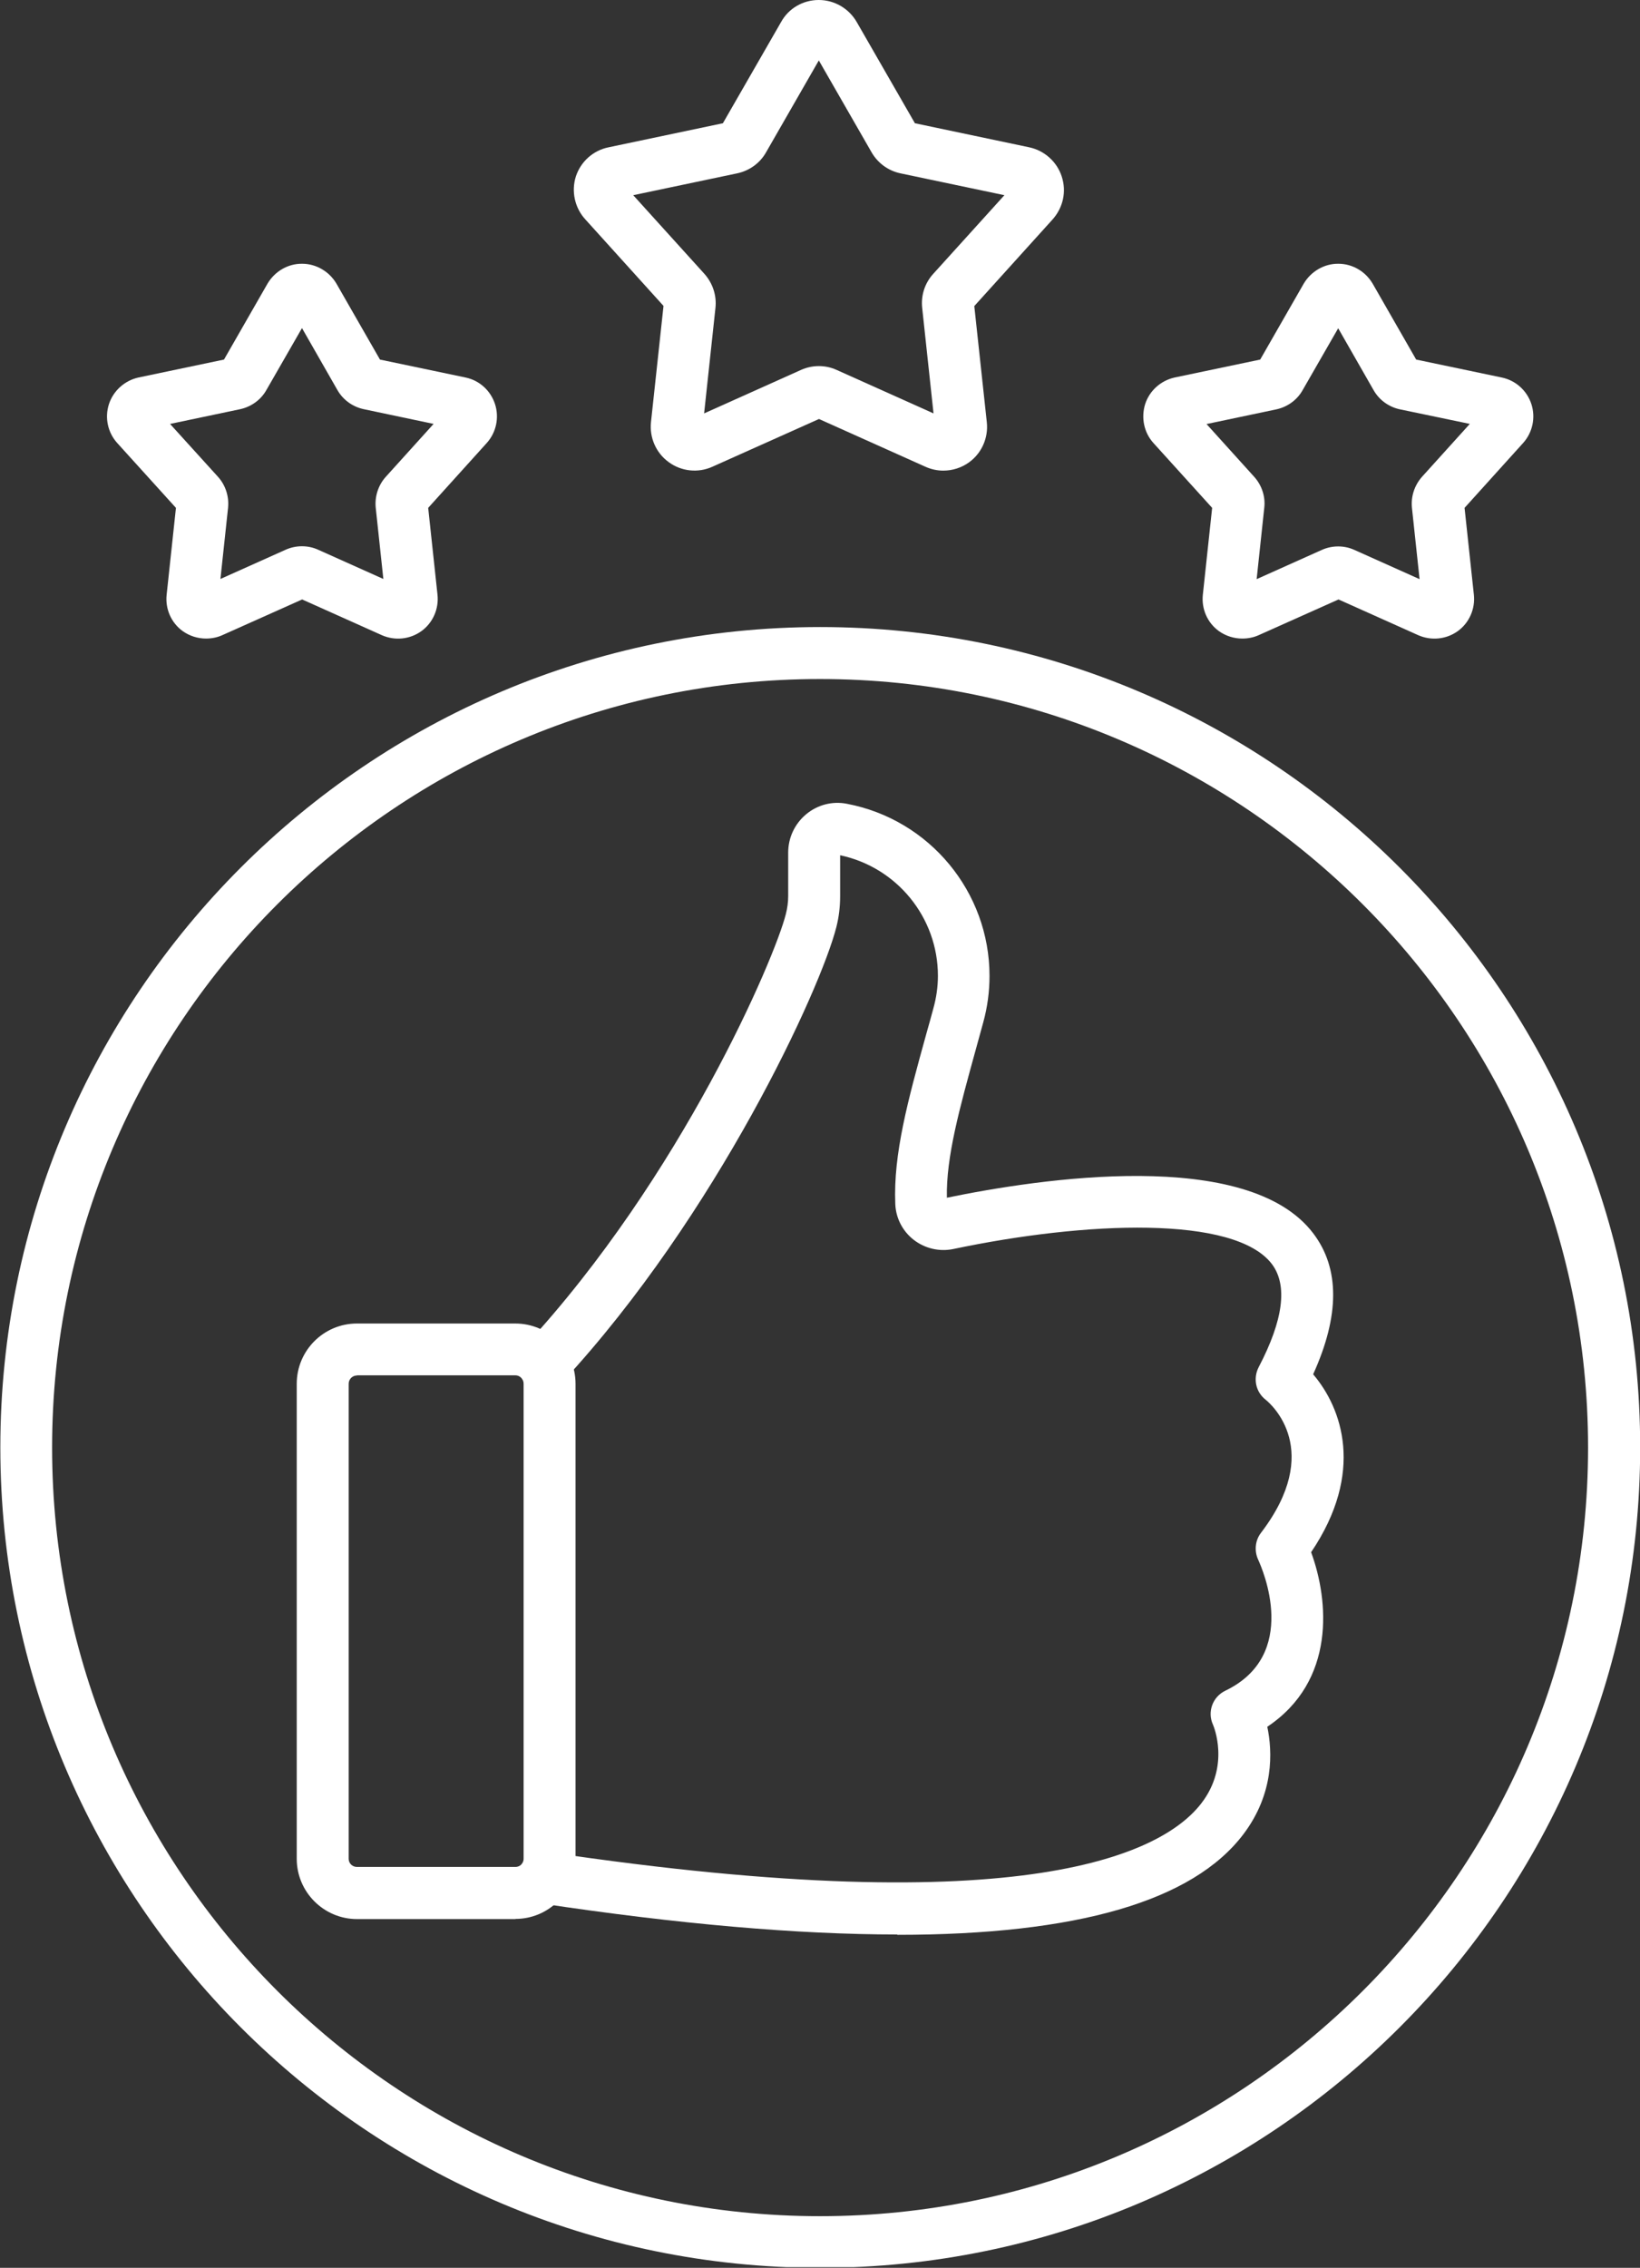
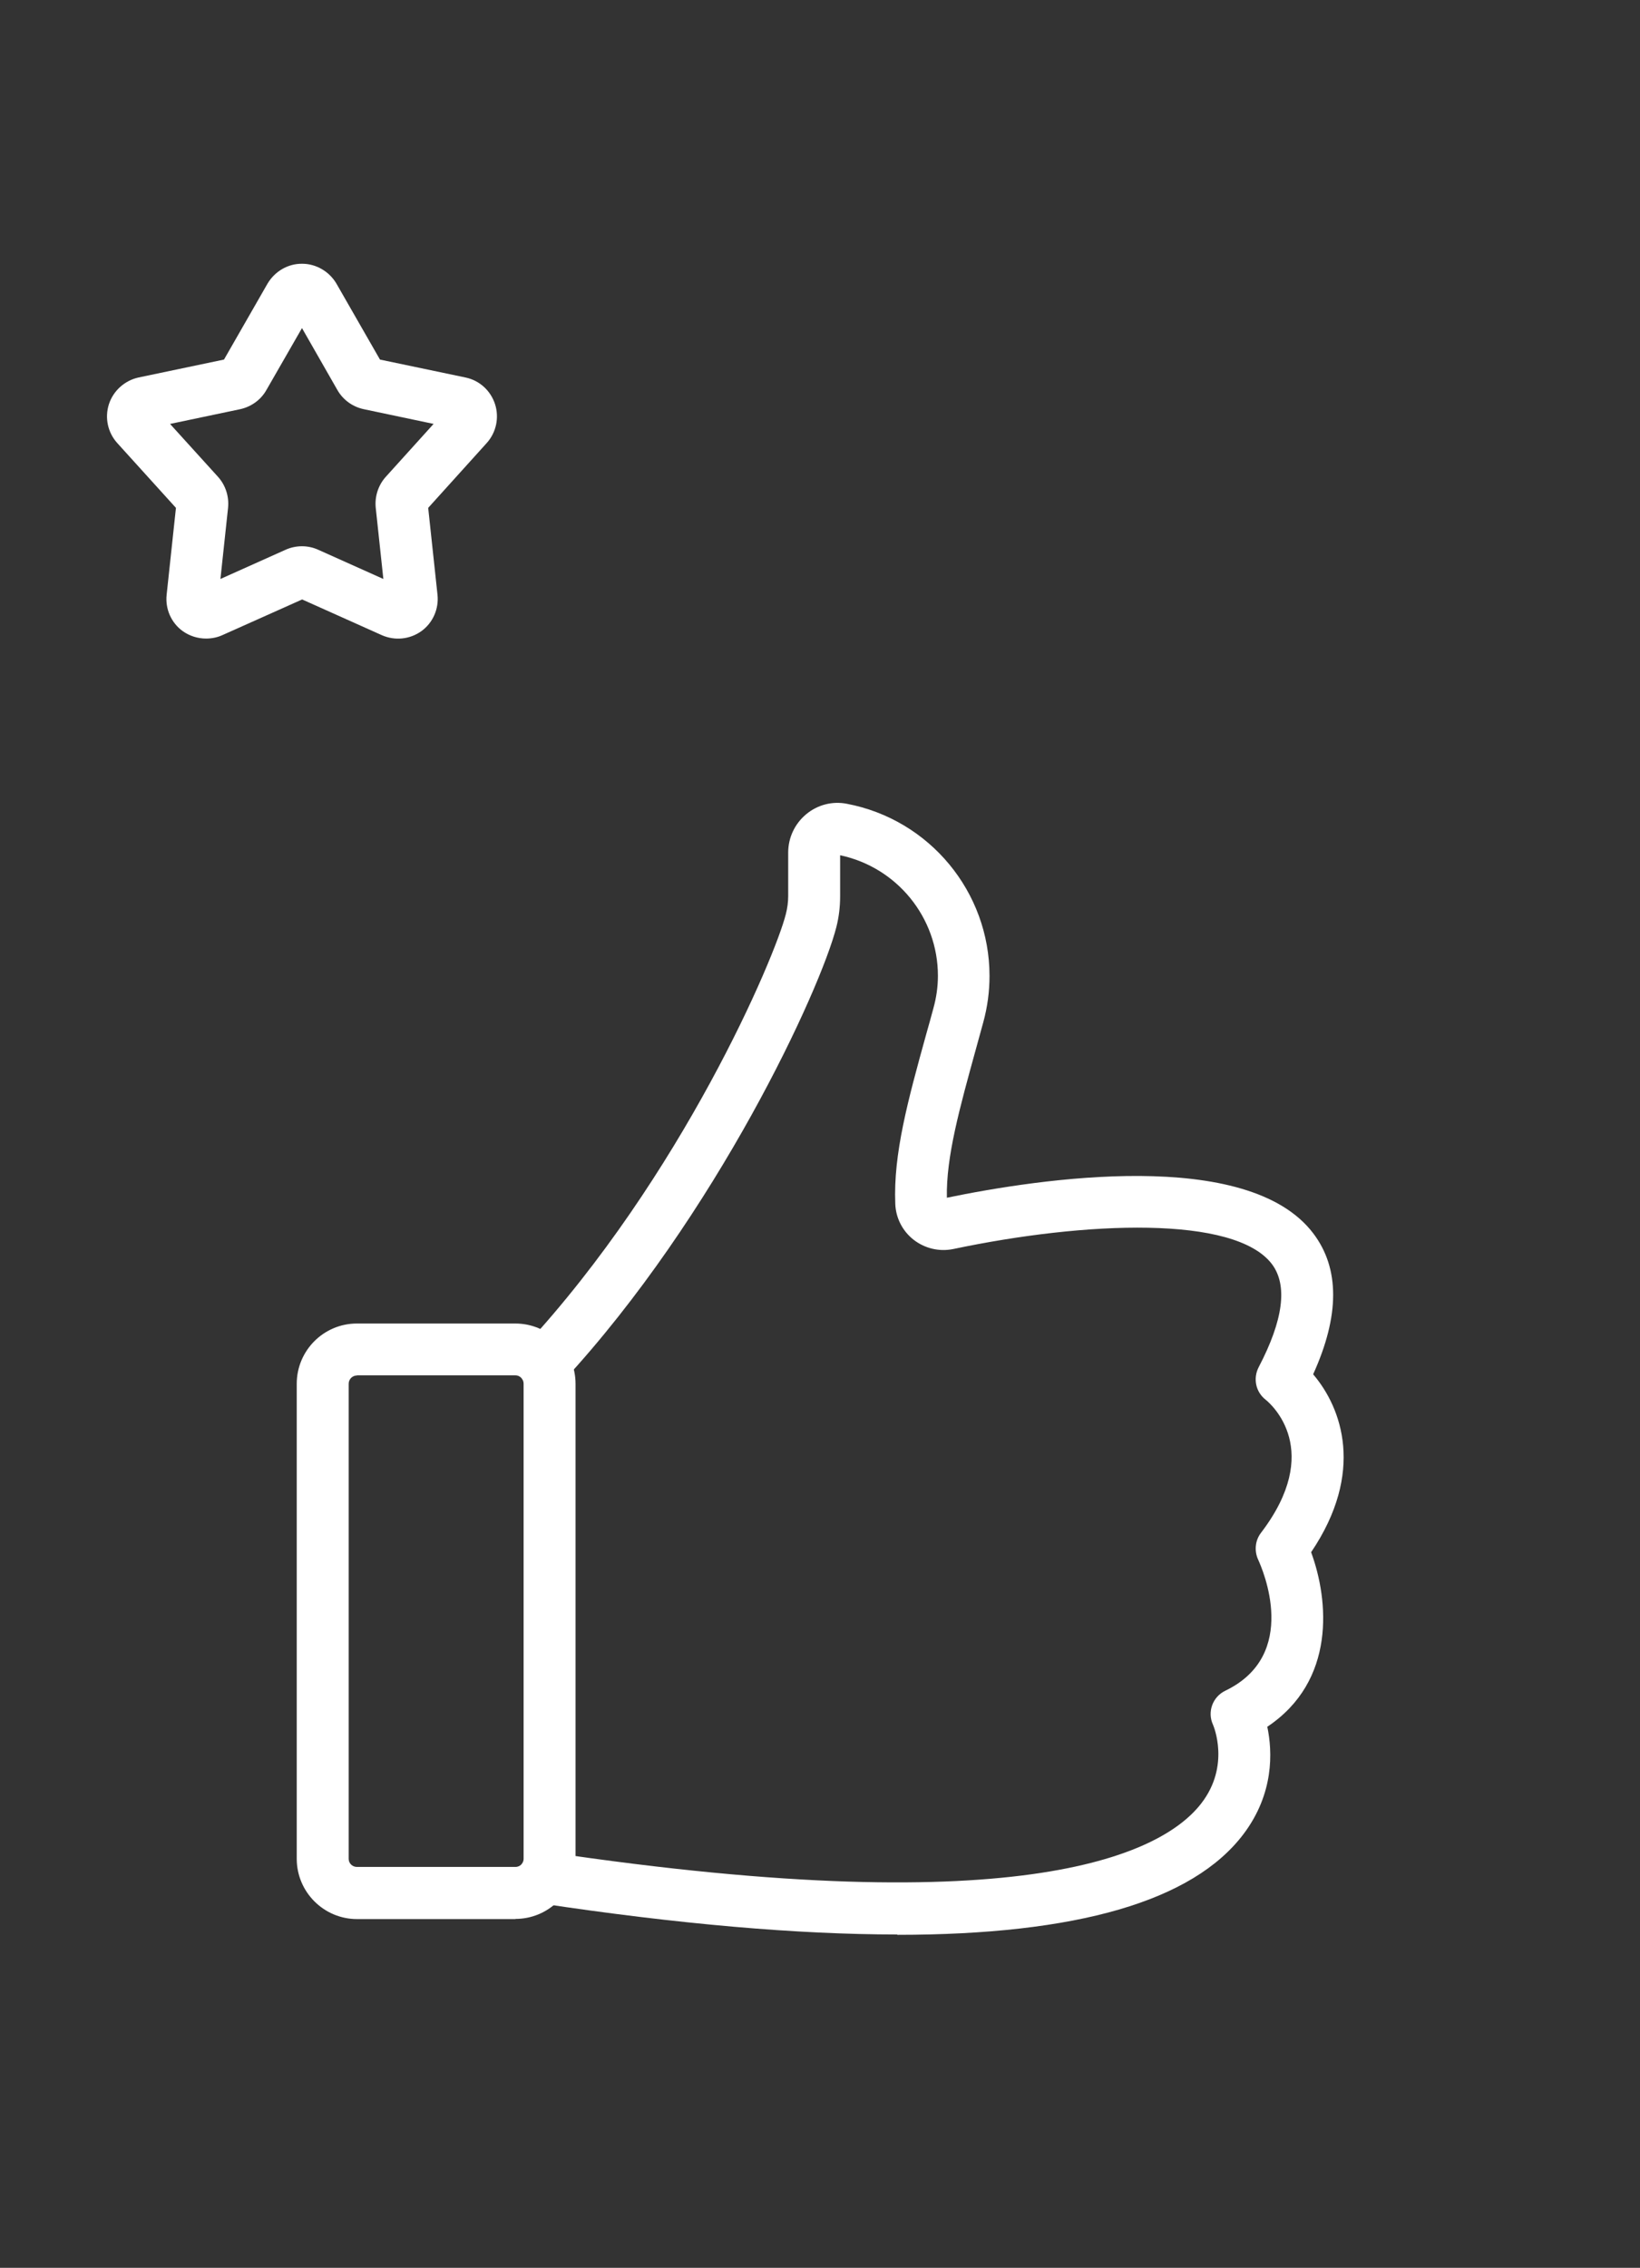
<svg xmlns="http://www.w3.org/2000/svg" id="Layer_1" data-name="Layer 1" viewBox="0 0 96.94 133.96">
  <rect x="0" y="0" width="96.94" height="133.96" fill="#333333" stroke="none" />
  <defs>
    <style>
      .cls-1 {
        fill: #ffffff;
        fill-rule: evenodd;
      }

      .cls-1, .cls-2 {
        stroke-width: 0px;
      }

      .cls-2 {
        fill: none;
      }

      .cls-3 {
        clip-path: url(#clippath-1);
      }

      .cls-4 {
        clip-path: url(#clippath);
      }
    </style>
    <clipPath id="clippath">
-       <rect class="cls-2" y="36.43" width="96.94" height="97.49" />
-     </clipPath>
+       </clipPath>
    <clipPath id="clippath-1">
-       <rect class="cls-2" x="32.7" width="30.66" height="28.43" />
-     </clipPath>
+       </clipPath>
  </defs>
  <path class="cls-1" d="M21.1,81.25c-.27,0-.49.22-.49.49v28.06c0,.27.22.48.49.48h9.36c.17,0,.28-.07.35-.14.07-.07.14-.18.14-.35v-28.06c0-.27-.22-.49-.49-.49h-9.36ZM30.46,113.36h-9.36c-1.96,0-3.56-1.6-3.56-3.56v-28.06c0-1.96,1.59-3.56,3.56-3.56h9.36c1.96,0,3.56,1.59,3.56,3.56v28.06c0,.95-.37,1.84-1.04,2.51s-1.57,1.04-2.51,1.04Z" />
  <path class="cls-1" d="M55.97,70.99s0,0,0,0ZM53.04,114.27c-5.89,0-12.93-.61-21.11-1.84-.84-.12-1.42-.91-1.29-1.74.12-.84.91-1.42,1.74-1.29,28.43,4.24,36.42.01,38.64-2.89,1.7-2.21.72-4.54.68-4.63-.35-.76-.02-1.65.73-2.01,4.41-2.12,2.2-7.17,1.94-7.74-.24-.52-.18-1.14.17-1.59,3.7-4.85.63-7.57.27-7.86-.59-.46-.75-1.26-.41-1.92,1.46-2.79,1.72-4.83.79-6.08-2.19-2.91-11.04-2.54-18.84-.9-.83.17-1.68-.03-2.35-.55-.66-.52-1.05-1.29-1.08-2.12-.12-2.95.74-6.09,1.84-10.06.14-.48.27-.97.41-1.48.18-.64.27-1.29.27-1.93,0-3.44-2.42-6.41-5.78-7.12v2.42c0,.61-.07,1.22-.22,1.81-.92,3.66-7.08,17.04-16.18,26.87-.57.62-1.55.66-2.17.09-.62-.58-.67-1.55-.09-2.17,9.31-10.06,14.81-22.98,15.45-25.54.09-.35.14-.71.14-1.07v-2.57c0-.88.39-1.7,1.06-2.26.67-.56,1.55-.79,2.41-.62,4.89.93,8.43,5.21,8.43,10.17,0,.91-.12,1.83-.37,2.74-.14.51-.28,1.01-.41,1.49-.99,3.59-1.79,6.45-1.74,8.87,5.43-1.12,17.79-3.01,21.66,2.11,1.57,2.07,1.56,4.86-.01,8.32,1.7,1.99,3.07,5.79-.12,10.51,1.05,2.85,1.47,7.6-2.59,10.31.31,1.48.4,3.94-1.4,6.33-2.99,3.97-9.85,5.96-20.47,5.96Z" />
  <g class="cls-4">
    <path class="cls-1" d="M48.47,40.11c-25.03,0-45.39,20.36-45.39,45.4s20.36,45.4,45.39,45.4,45.4-20.36,45.4-45.4c0-25.03-20.37-45.4-45.4-45.4ZM48.47,133.96C21.75,133.96.02,112.22.02,85.5s21.74-48.46,48.46-48.46,48.47,21.74,48.47,48.46c0,26.73-21.75,48.46-48.47,48.46Z" />
  </g>
  <g class="cls-3">
    <path class="cls-1" d="M48.83,2.82h0s0,0,0,0ZM57.56,17.86h0ZM37.43,11.53l4.21,4.65c.49.55.73,1.28.65,2.01l-.67,6.23,5.73-2.57c.67-.3,1.44-.3,2.1,0l5.73,2.57-.67-6.23c-.08-.73.15-1.46.65-2.01l4.21-4.65-6.14-1.29c-.72-.15-1.34-.6-1.71-1.24l-3.12-5.43-3.12,5.43c-.36.64-.99,1.09-1.71,1.24l-6.14,1.29ZM41.53,25.26s0,0,0,0ZM55.27,25.27s0,0,0,0ZM55.75,27.8c-.35,0-.72-.08-1.05-.23l-6.29-2.82-6.3,2.82c-.84.38-1.83.28-2.58-.27-.75-.54-1.15-1.45-1.05-2.37l.74-6.86-4.63-5.12c-.62-.68-.83-1.66-.55-2.53.29-.88,1.03-1.54,1.94-1.72l6.75-1.42,3.44-5.98C46.61.5,47.46,0,48.39,0h.01c.92,0,1.78.5,2.24,1.3l3.44,5.98,6.75,1.42c.91.19,1.65.86,1.93,1.73.29.89.08,1.83-.54,2.53l-4.63,5.12.74,6.86c.1.92-.3,1.83-1.05,2.37-.44.32-.98.49-1.52.49Z" />
  </g>
-   <path class="cls-1" d="M87.74,24.1s0,0,0,0ZM71.87,30.23h0s0,0,0,0ZM71.31,25.04l2.83,3.13c.44.49.67,1.16.59,1.83l-.45,4.21,3.86-1.73c.61-.27,1.31-.27,1.91,0l3.86,1.73-.45-4.21c-.07-.67.15-1.33.59-1.83l2.83-3.13-4.13-.86c-.66-.14-1.22-.55-1.55-1.12l-2.1-3.67-2.11,3.67c-.33.58-.9.98-1.54,1.12l-4.14.87ZM73.43,37.72c-.49,0-.97-.15-1.38-.44-.68-.49-1.04-1.31-.95-2.15l.55-5.13-3.47-3.83c-.56-.62-.74-1.49-.49-2.3.26-.8.93-1.39,1.74-1.57l5.06-1.06,2.57-4.48c.43-.73,1.22-1.19,2.05-1.18.84,0,1.61.46,2.03,1.18l2.57,4.48,5.06,1.06c.82.17,1.49.77,1.75,1.57s.07,1.68-.49,2.3l-3.46,3.83.55,5.13c.09.83-.27,1.66-.95,2.15-.68.49-1.57.58-2.34.24l-4.71-2.11-4.72,2.11c-.31.14-.64.2-.96.2Z" />
  <path class="cls-1" d="M10.62,30.23h0s0,0,0,0ZM10.05,25.04l2.84,3.13c.44.49.66,1.16.59,1.83l-.45,4.2,3.86-1.73c.61-.27,1.31-.27,1.91,0l3.86,1.73-.45-4.2c-.07-.67.15-1.34.59-1.83l2.83-3.13-4.13-.87c-.66-.14-1.22-.55-1.55-1.12l-2.1-3.67-2.11,3.67c-.33.58-.9.98-1.54,1.12l-4.14.87ZM12.18,37.72c-.49,0-.97-.15-1.38-.44-.68-.49-1.04-1.31-.95-2.15l.55-5.13-3.47-3.83c-.56-.62-.75-1.49-.49-2.3.26-.79.93-1.39,1.74-1.57l5.06-1.06,2.57-4.48c.43-.73,1.21-1.19,2.05-1.18.83,0,1.61.46,2.03,1.18l2.57,4.48,5.06,1.06c.82.17,1.48.77,1.74,1.57s.07,1.68-.49,2.3l-3.46,3.83.55,5.13c.09.83-.27,1.66-.95,2.15-.68.49-1.57.58-2.34.24l-4.71-2.11-4.72,2.11c-.31.14-.64.2-.96.2Z" />
</svg>